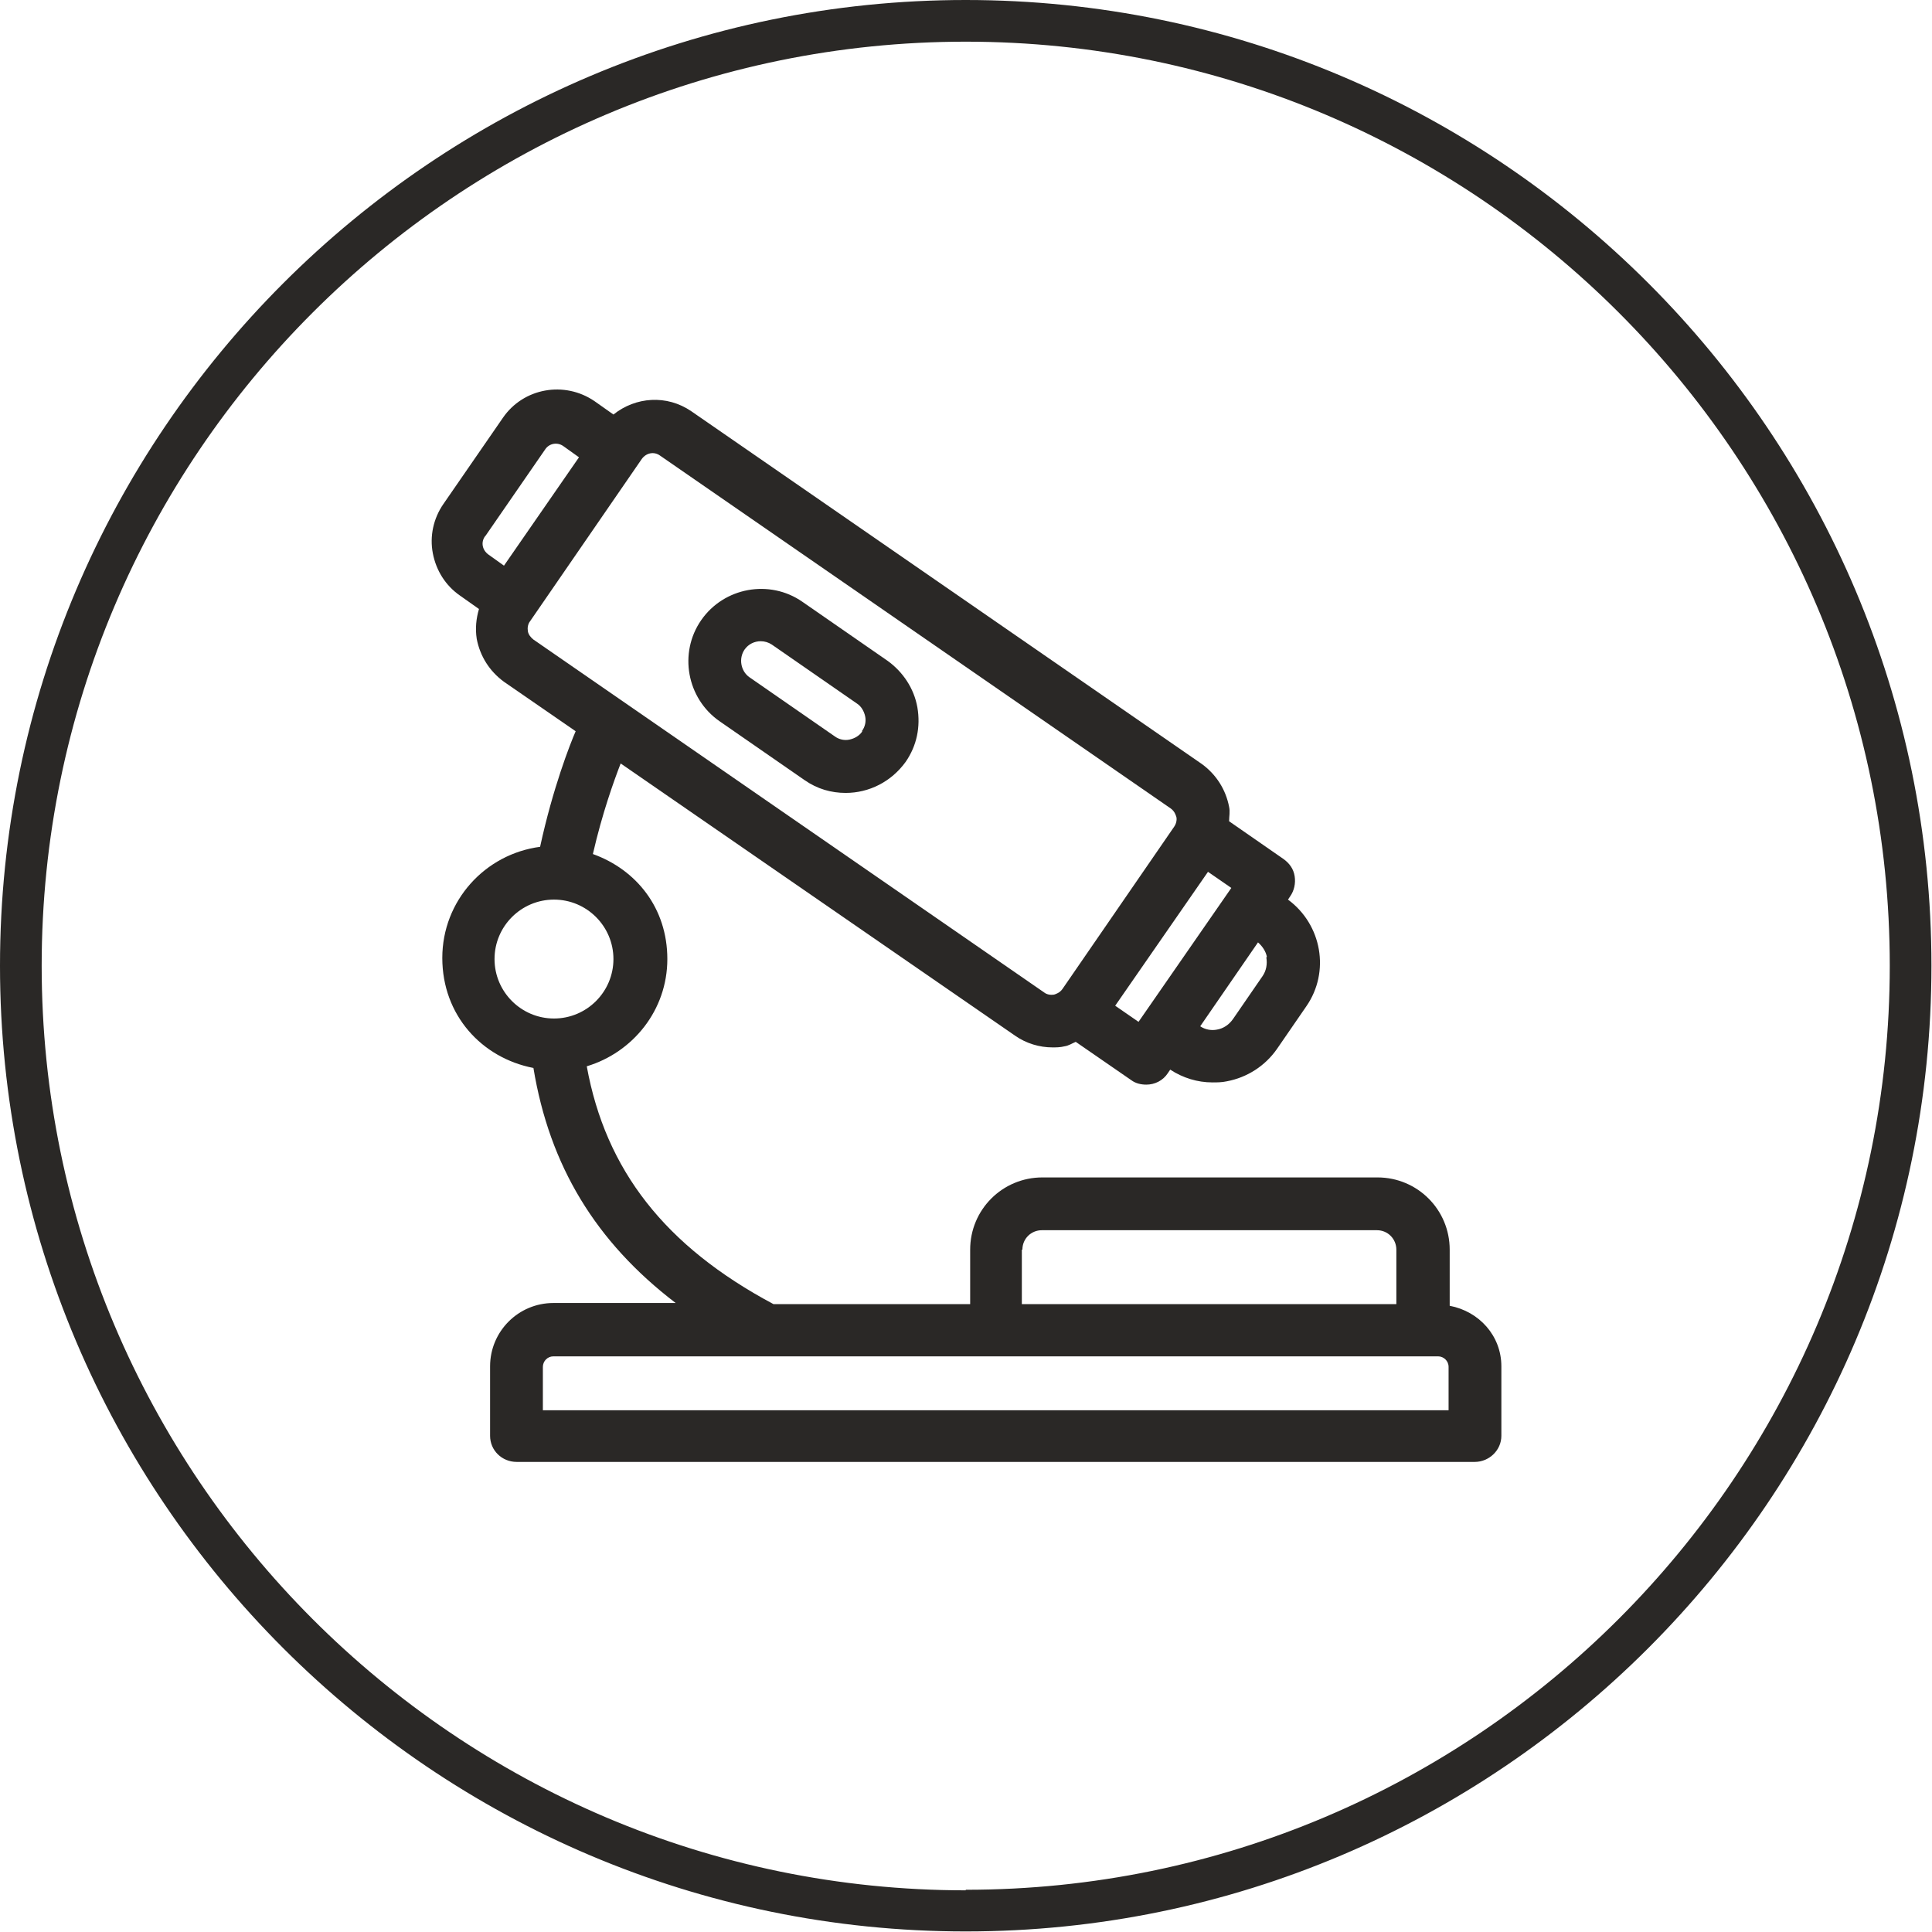
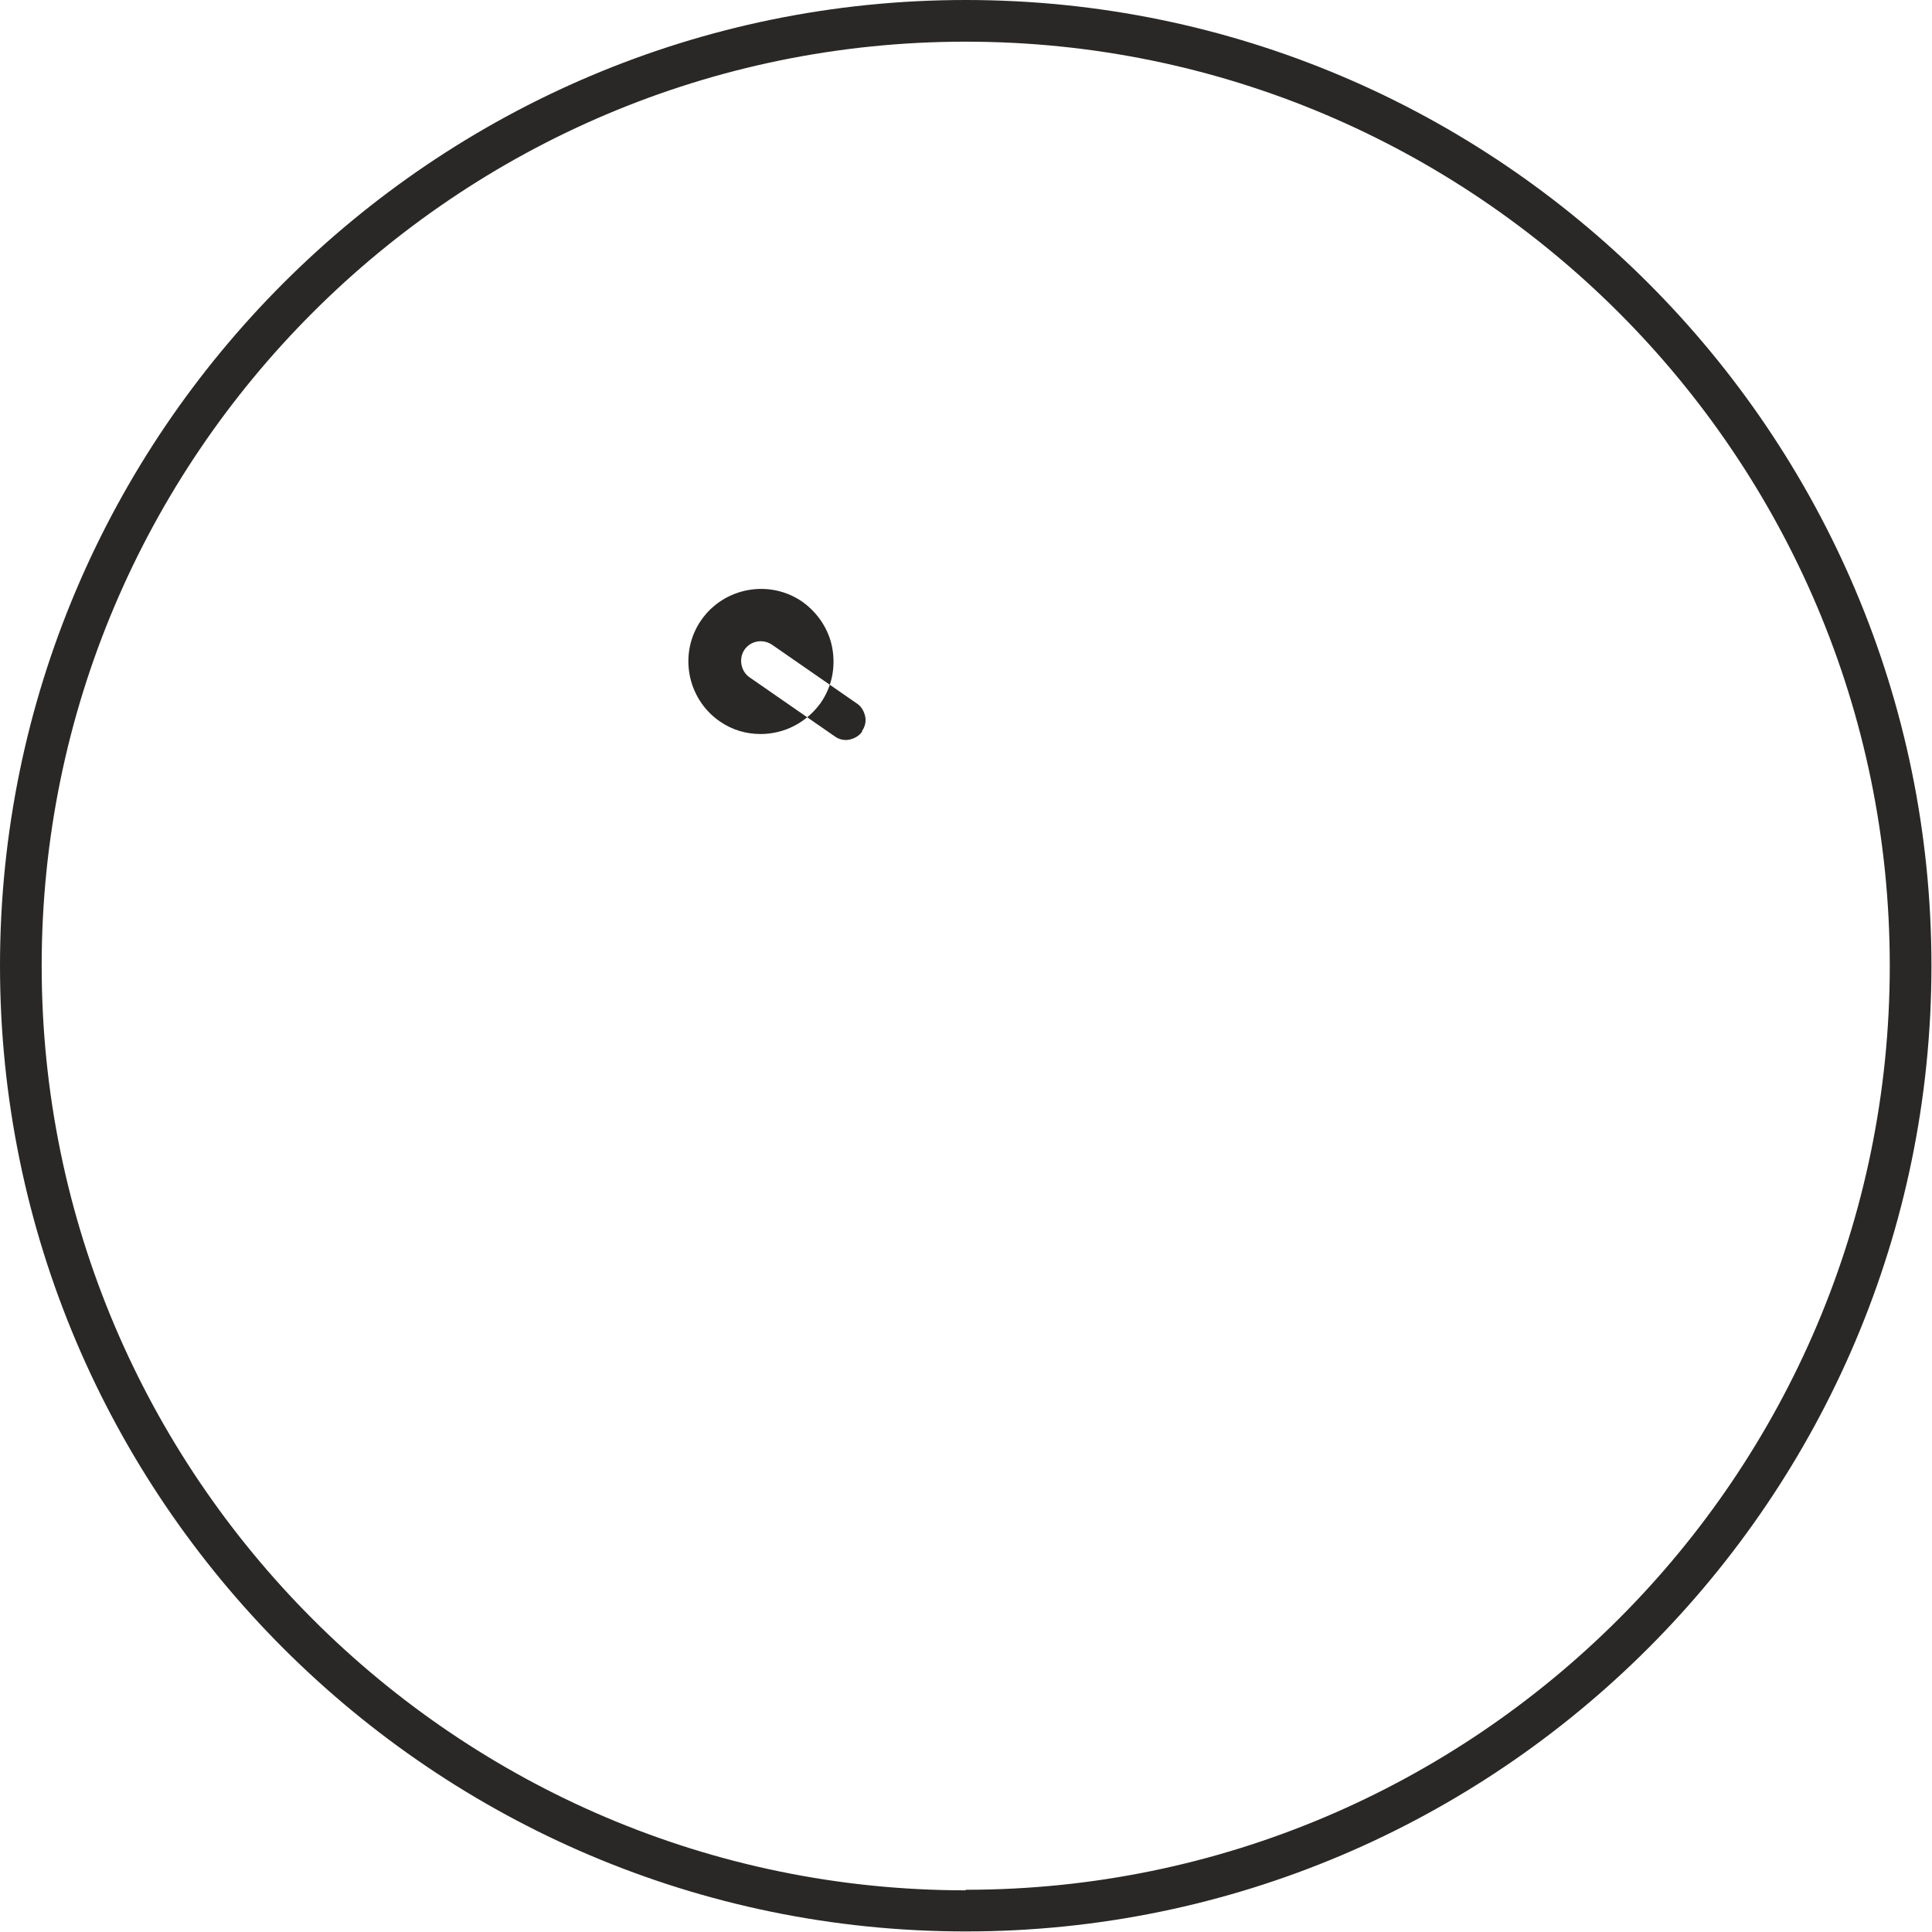
<svg xmlns="http://www.w3.org/2000/svg" viewBox="0 0 34.77 34.77" id="New">
  <defs>
    <style>
      .cls-1 {
        fill: #2a2826;
      }
    </style>
  </defs>
  <path d="M17.38,0C7.8,0,0,7.8,0,17.38s7.8,17.38,17.38,17.38,17.38-7.8,17.38-17.38S26.97,0,17.38,0ZM17.38,34.02C8.21,34.02.75,26.55.75,17.38S8.21.75,17.38.75s16.63,7.46,16.63,16.63-7.46,16.63-16.63,16.63Z" class="cls-1" />
-   <path d="M14.44,10.83c-.59-.41-1.41-.26-1.82.33-.41.59-.26,1.41.33,1.82l1.53,1.06c.23.16.48.23.74.23.42,0,.82-.2,1.08-.56.2-.29.27-.63.21-.98-.06-.34-.26-.64-.54-.84l-1.53-1.06ZM15.52,13.16c-.05.08-.14.13-.23.15-.09.02-.19,0-.27-.06l-1.53-1.06c-.16-.11-.2-.34-.09-.5.07-.1.18-.15.29-.15.07,0,.14.02.2.06l1.53,1.06c.08.05.13.14.15.23.02.09,0,.19-.06.27Z" class="cls-1" />
-   <path d="M26.09,23.51v-1.02c0-.72-.58-1.3-1.3-1.3h-6.03c-.72,0-1.3.58-1.3,1.3v.98h-3.54c-1.95-1.04-3.02-2.41-3.36-4.28.83-.25,1.45-1.01,1.45-1.93s-.56-1.61-1.34-1.89c.17-.74.38-1.32.5-1.63l7.1,4.9c.2.14.44.21.67.21.07,0,.14,0,.22-.02.07-.01.13-.05.2-.08l1,.69c.08.06.18.08.27.08.15,0,.3-.07.39-.21l.04-.06c.23.15.49.23.76.23.08,0,.17,0,.26-.02.37-.07.69-.28.9-.58l.53-.77c.43-.62.28-1.47-.33-1.92l.04-.06c.07-.1.1-.23.08-.36s-.09-.23-.2-.31l-.98-.68c0-.09.02-.17,0-.26-.06-.31-.23-.58-.49-.77l-9.19-6.35c-.44-.3-1-.26-1.4.06l-.34-.24c-.54-.37-1.28-.24-1.65.3l-1.07,1.55c-.18.26-.25.58-.19.89.06.31.23.58.49.76l.34.24c-.05.17-.07.35-.04.54.06.31.23.58.49.77l1.29.89c-.1.23-.41,1.02-.64,2.08-.99.13-1.76.97-1.76,2s.71,1.8,1.64,1.98c.29,1.76,1.12,3.13,2.56,4.23h-2.2c-.63,0-1.14.51-1.14,1.14v1.25c0,.26.21.47.48.47h17.24c.26,0,.48-.21.48-.47v-1.25c0-.55-.4-.99-.93-1.09ZM22.79,17.23c.02.12,0,.24-.07.34l-.53.77c-.07.1-.17.17-.29.19-.1.02-.21,0-.3-.06l1.04-1.51c.08.07.14.16.16.26ZM20.49,18.39l-.42-.29,1.67-2.41.42.29-1.67,2.41ZM8.74,9.64l1.07-1.55c.07-.11.22-.14.33-.06l.28.2-1.35,1.95-.28-.2c-.11-.08-.14-.22-.06-.33ZM9.5,11.36c-.01-.06,0-.13.04-.18l2.01-2.92c.08-.11.22-.14.33-.06l9.19,6.35c.07.05.09.12.1.15s.01.11-.04.18l-2.01,2.92c-.05.07-.12.09-.15.1-.06.01-.13,0-.18-.04l-9.19-6.35c-.05-.04-.09-.09-.1-.15ZM8.9,17.26c0-.59.48-1.07,1.07-1.07s1.07.48,1.07,1.07-.48,1.07-1.07,1.07-1.07-.48-1.07-1.07ZM18.4,22.49c0-.2.16-.35.35-.35h6.03c.2,0,.35.16.35.35v.98h-6.74v-.98ZM26.06,25.38H9.77v-.78c0-.1.08-.19.19-.19h15.92c.1,0,.19.08.19.19v.78Z" class="cls-1" />
+   <path d="M14.44,10.83c-.59-.41-1.41-.26-1.82.33-.41.59-.26,1.41.33,1.82c.23.16.48.23.74.23.42,0,.82-.2,1.08-.56.2-.29.27-.63.21-.98-.06-.34-.26-.64-.54-.84l-1.53-1.06ZM15.52,13.16c-.05.08-.14.13-.23.15-.09.02-.19,0-.27-.06l-1.53-1.06c-.16-.11-.2-.34-.09-.5.07-.1.18-.15.29-.15.07,0,.14.02.2.06l1.53,1.06c.08.05.13.14.15.23.02.09,0,.19-.06.27Z" class="cls-1" />
</svg>